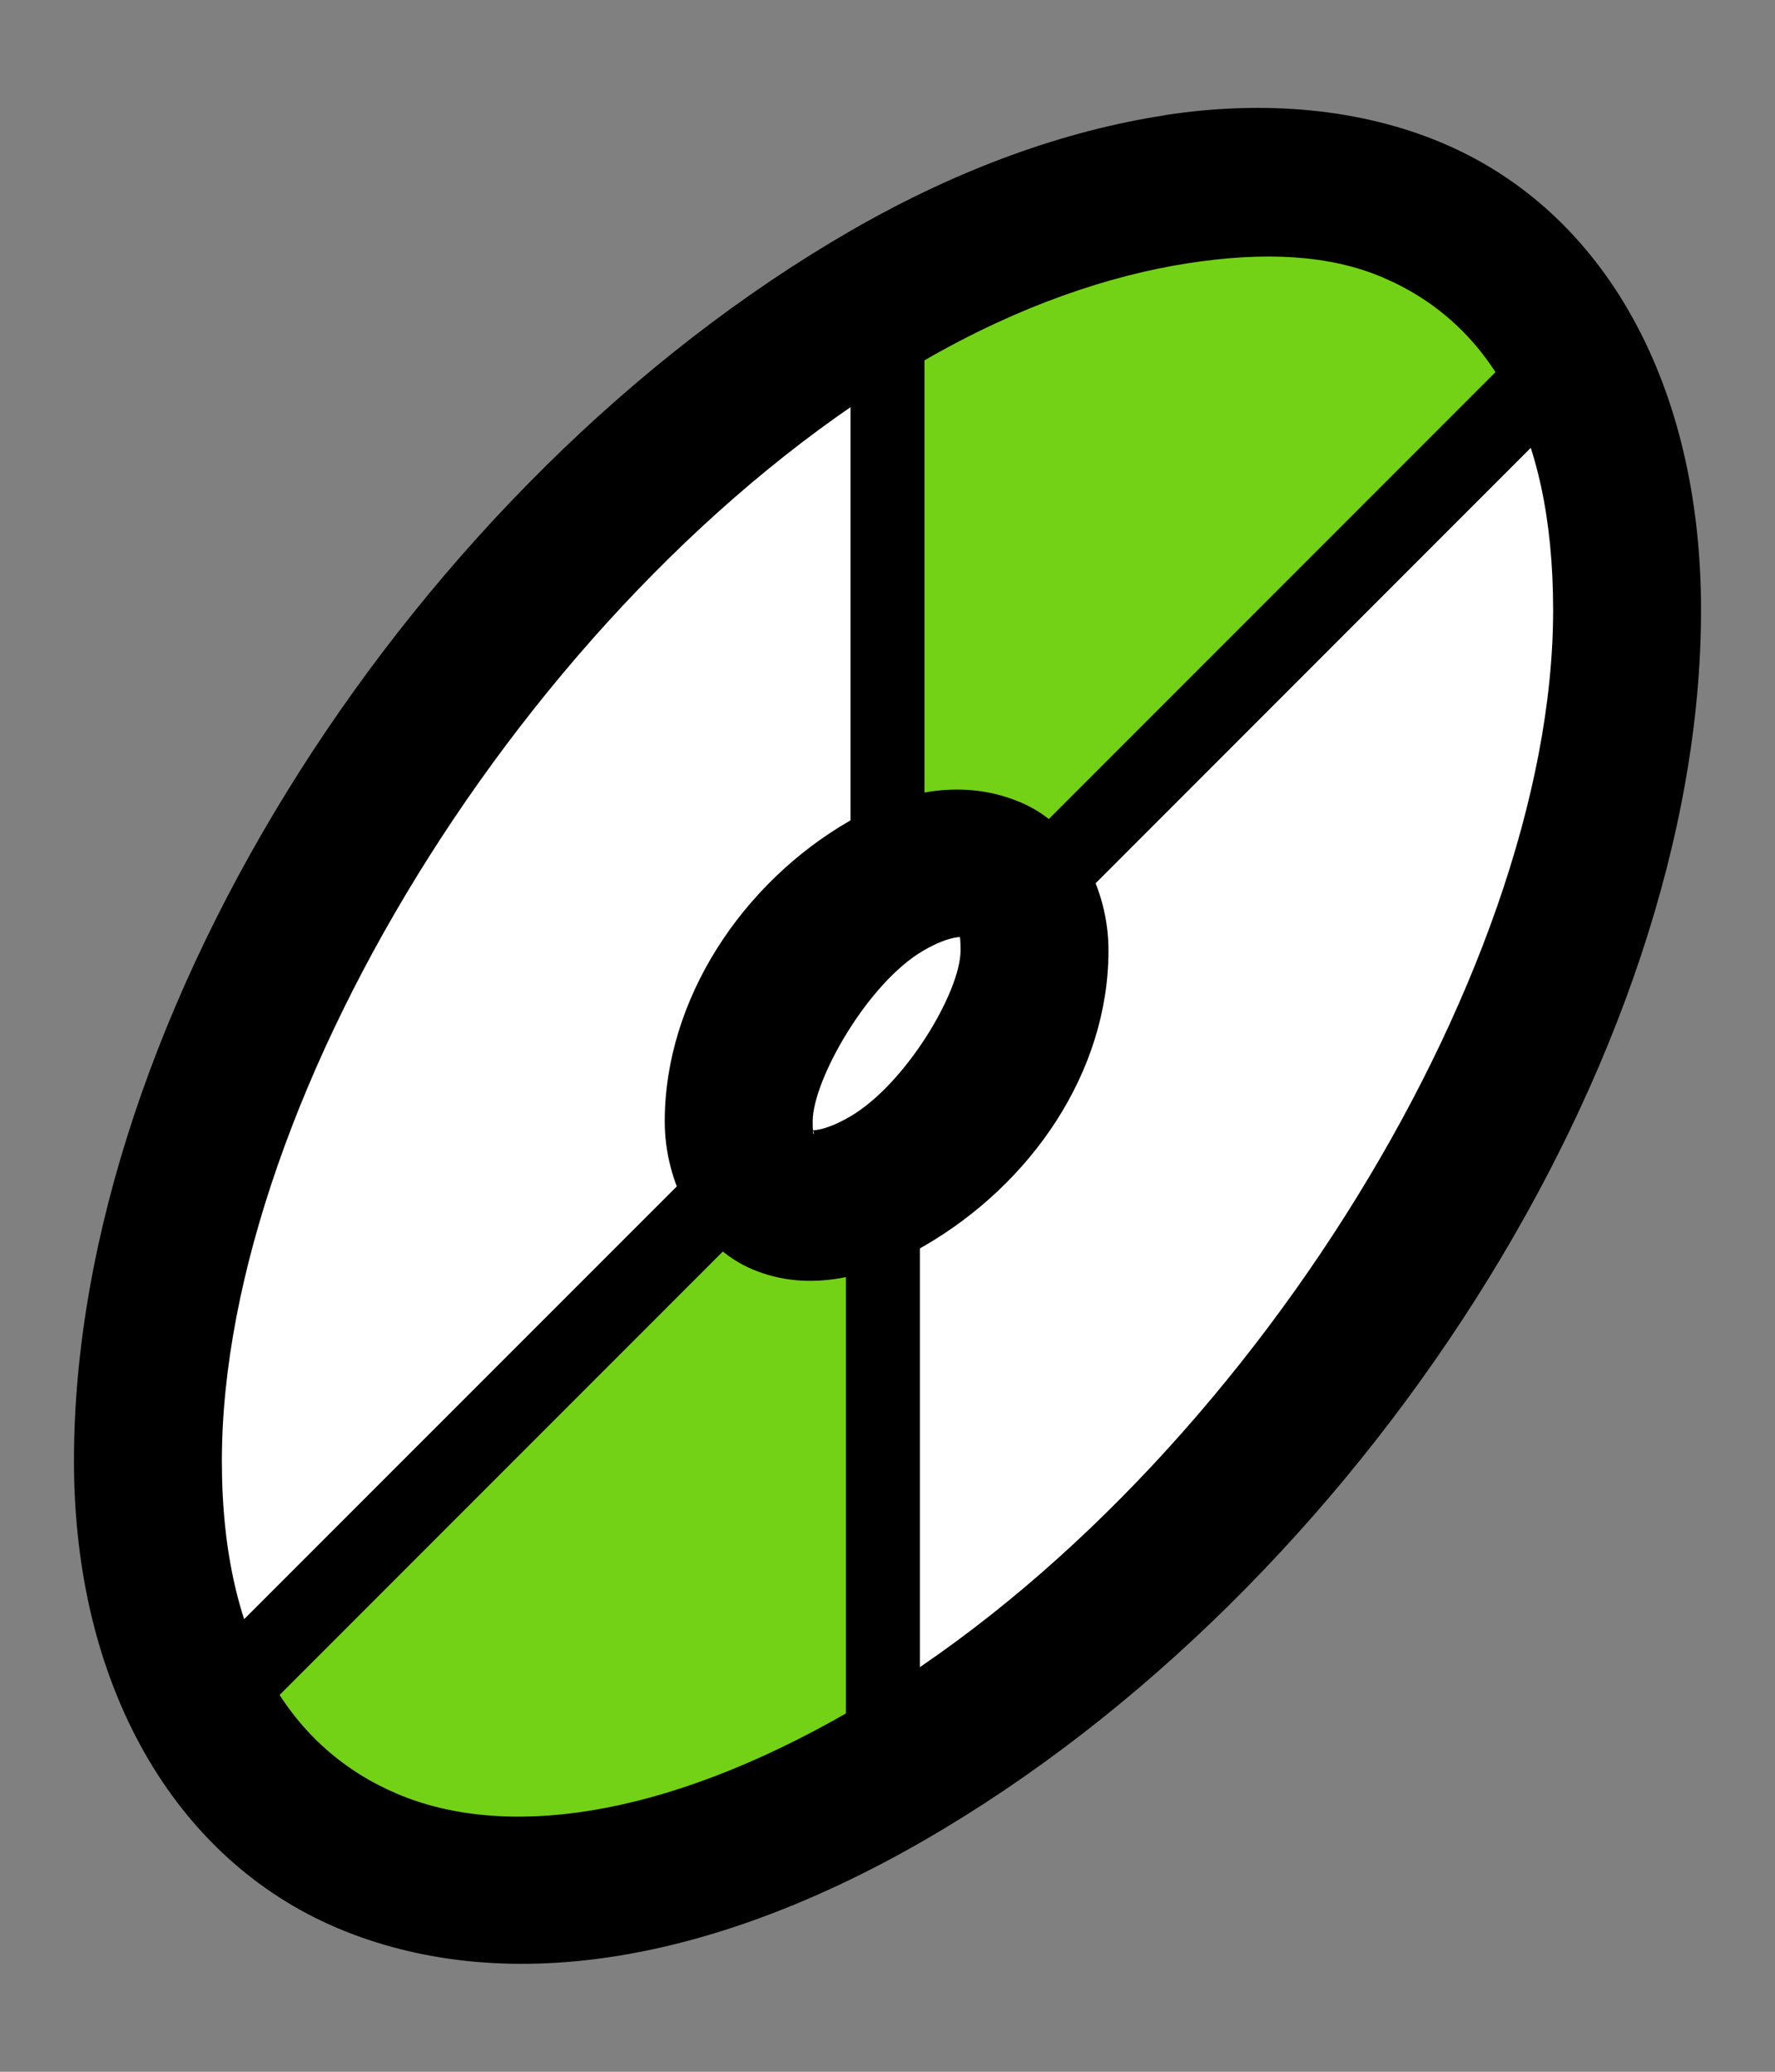
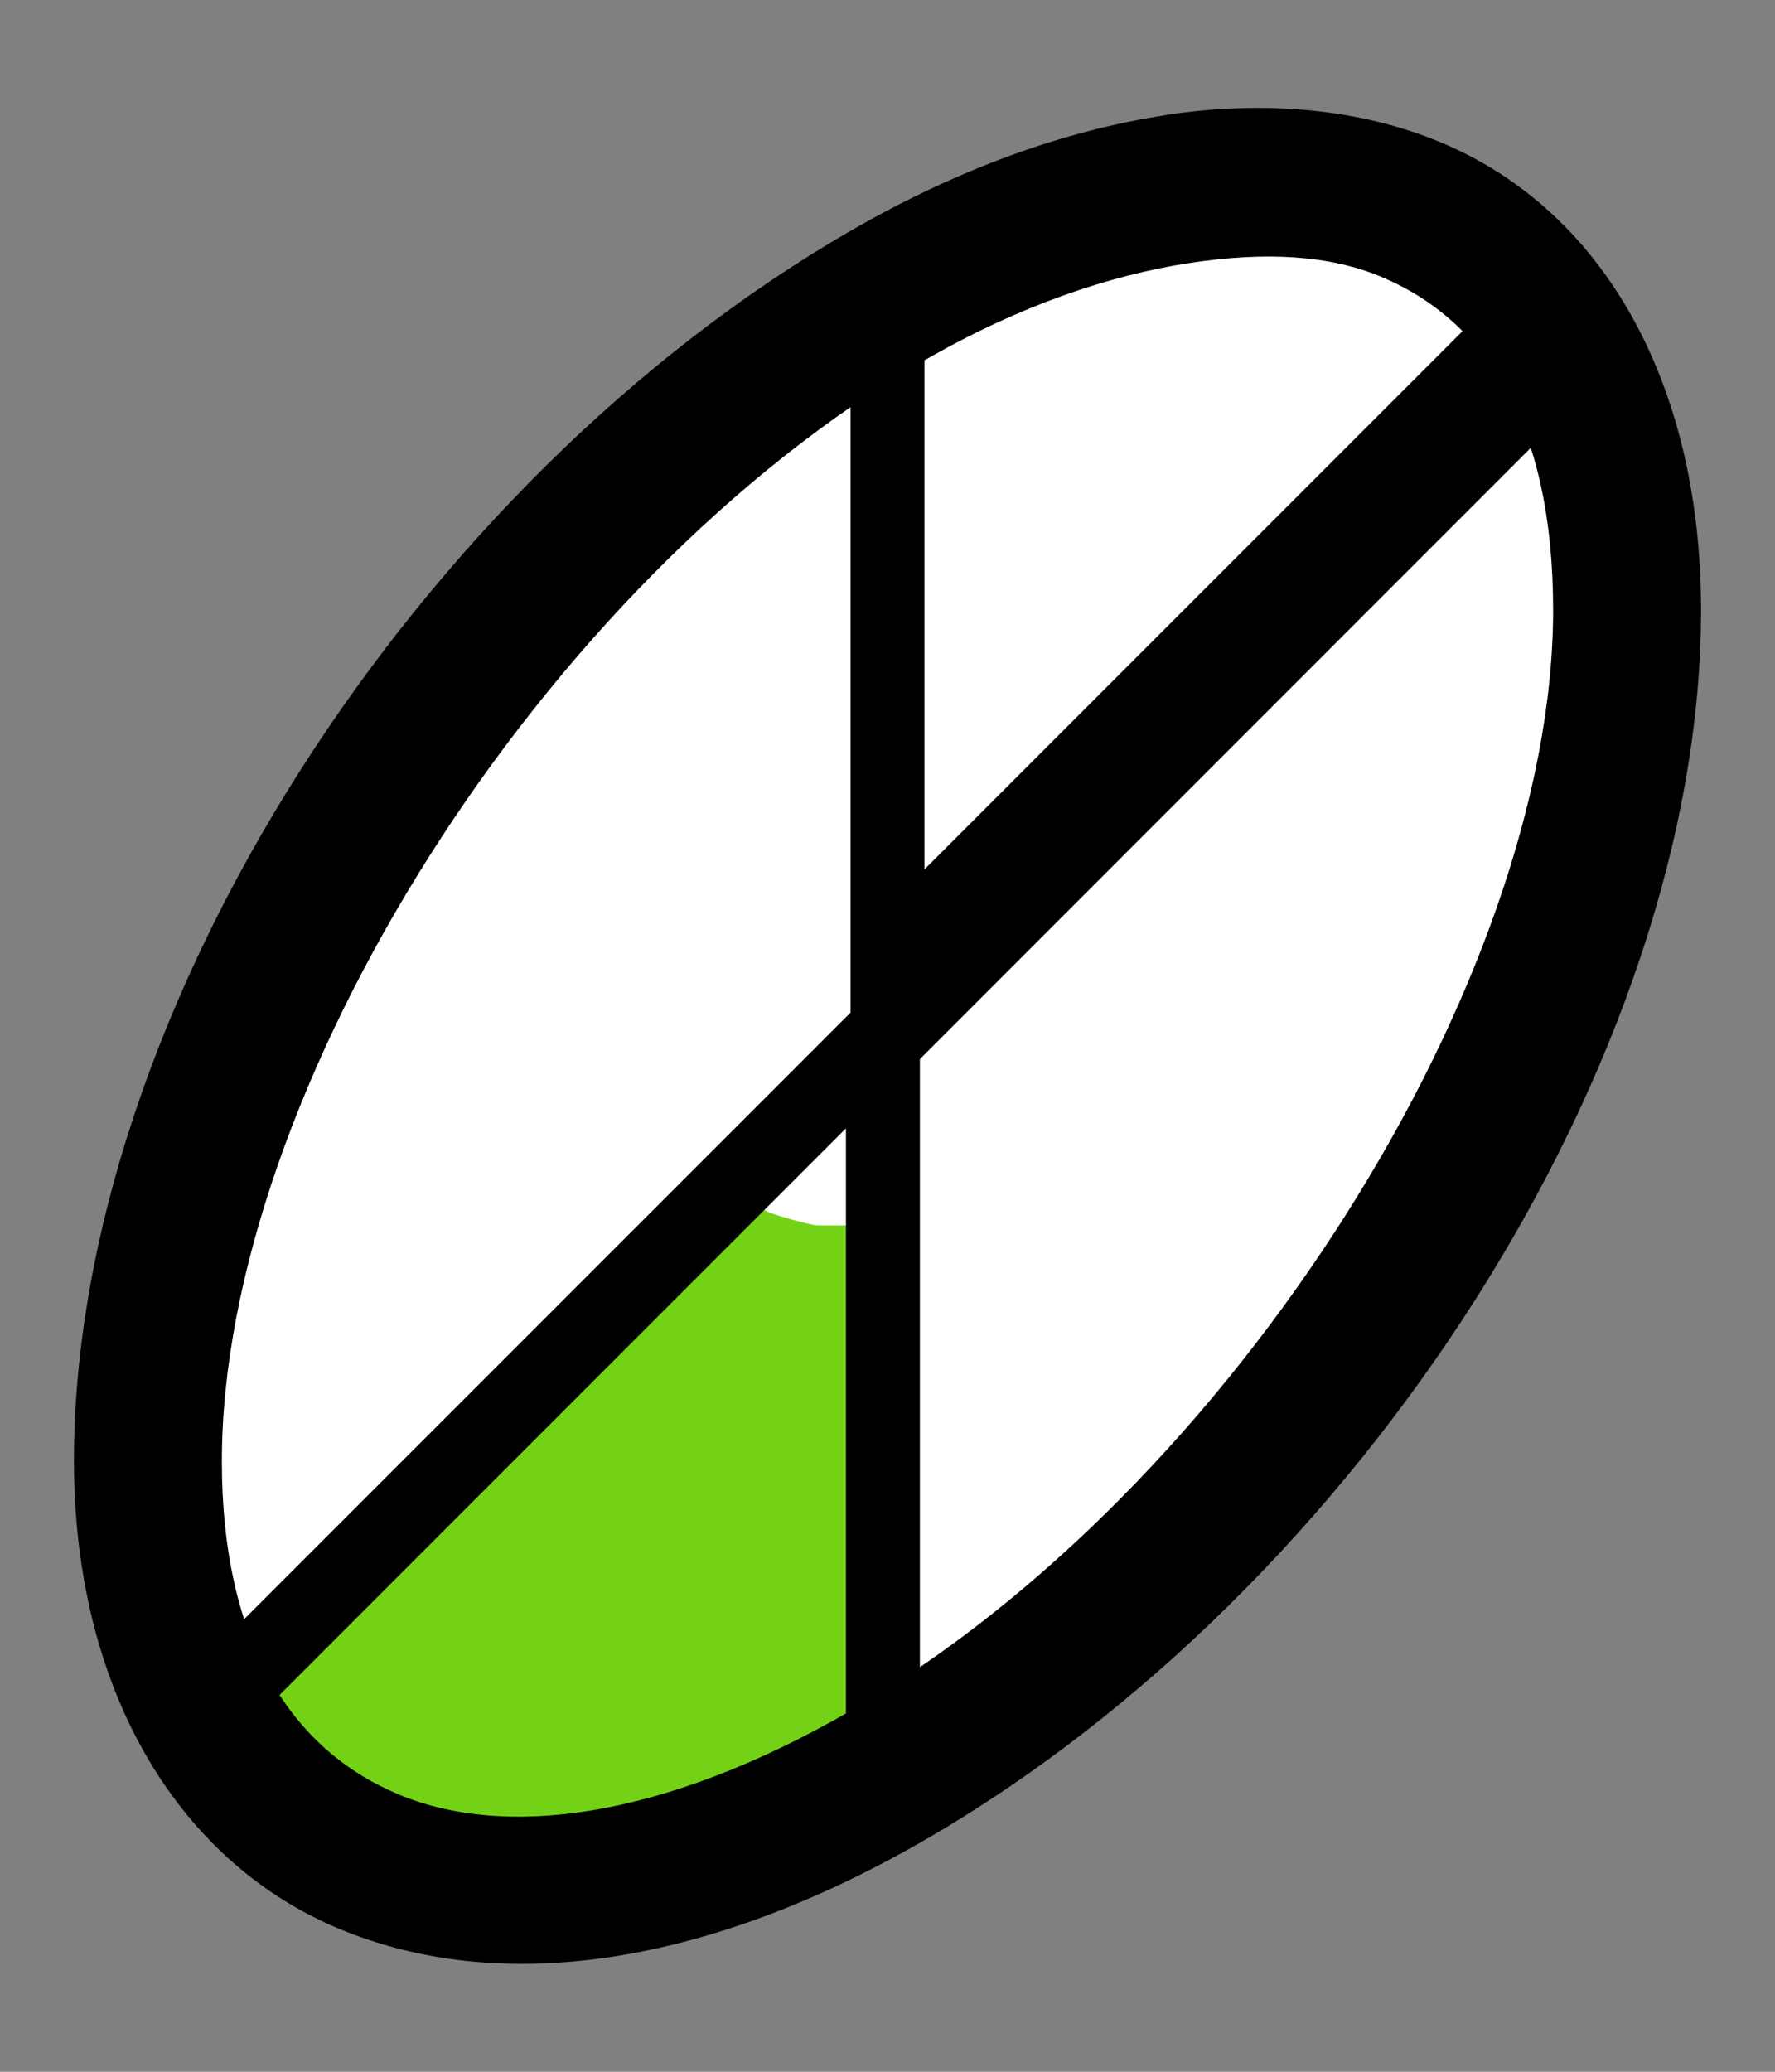
<svg xmlns="http://www.w3.org/2000/svg" xmlns:ns1="http://sodipodi.sourceforge.net/DTD/sodipodi-0.dtd" xmlns:ns2="http://www.inkscape.org/namespaces/inkscape" id="svg7594" ns1:docname="hw_cd.svg" viewBox="0 0 12 14" ns1:version="0.32" version="1.0" ns2:output_extension="org.inkscape.output.svg.inkscape" ns2:version="0.46">
  <rect x="0" y="0" width="12" height="14" fill="#808080" stroke="none" />
  <ns1:namedview id="base" bordercolor="#666666" ns2:pageshadow="2" ns2:window-y="74" pagecolor="#ffffff" ns2:window-height="848" ns2:zoom="46.571429" ns2:window-x="237" showgrid="false" borderopacity="1.0" ns2:current-layer="layer1" ns2:cx="6.0000001" ns2:cy="7.0000001" showguides="true" ns2:guide-bbox="true" ns2:window-width="1360" ns2:pageopacity="0.0" ns2:document-units="px" />
  <g id="layer1" ns2:label="Calque 1" ns2:groupmode="layer">
    <g id="g8766">
      <path id="path8711" style="fill:#ffffff" d="m9.08 9.302c-2.236 3.047-5.446 4.497-7.166 3.235s-1.302-4.76 0.933-7.807 5.446-4.496 7.166-3.234c1.72 1.262 1.302 4.759-0.933 7.807z" />
      <path id="path8644" style="fill:#73d216" d="m4.781 8.094c-0.059 0.018-0.112 0.051-0.156 0.094l-1.5 1.5c-0.41 0.41-0.765 0.79-1.031 1.062-0.133 0.136-0.237 0.233-0.313 0.312-0.038 0.04-0.07 0.1-0.094 0.126-0.012 0.012-0.02 0.017-0.031 0.031-0.006 0.007-0.02 0.015-0.031 0.031-0.006 0.008-0.019 0.01-0.031 0.031-0.006 0.011-0.031 0.063-0.031 0.063v0.031 0.094c0 0.164 0.042 0.182 0.062 0.219 0.021 0.036 0.042 0.066 0.062 0.093 0.041 0.055 0.074 0.101 0.125 0.157 0.103 0.111 0.21 0.221 0.344 0.312 0.274 0.186 0.616 0.331 0.969 0.375 0.783 0.097 1.714-0.136 2.562-0.594l0.219-0.125c0.12-0.072 0.192-0.203 0.188-0.344v-1.468-1.438c-0.007-0.204-0.171-0.368-0.375-0.375h-0.156c-0.01-0-0.021-0-0.031 0-0.033 0.004-0.312-0.074-0.344-0.094l-0.062-0.031c-0.098-0.074-0.226-0.097-0.344-0.062z" />
-       <path id="path8623" style="fill:#73d216" d="m8.344 1.312c-0.63 0.029-1.16 0.188-1.875 0.531l-0.406 0.187c-0.156 0.075-0.253 0.234-0.25 0.406v1.469 1.438c0.002 0.241 0.197 0.435 0.438 0.437h0.156c0.011 0 0.021 0 0.031 0 0.052-0.003 0.147-0.011 0.219 0 0.072 0.011 0.119 0.068 0.063 0.031-0.002-0.001 0.008 0.014 0.031 0.031 0.011 0.009 0.033 0.013 0.062 0.031s0.065 0.051 0.219 0.062h0.125c0 0 0.062-0.031 0.063-0.031 0 0 0.062-0.031 0.062-0.031 0.001-0 0.022-0.025 0.031-0.031 0.018-0.013 0.024 0.006 0.031 0 0.015-0.013 0.049-0.05 0.062-0.063 0.027-0.025 0.052-0.054 0.094-0.094 0.083-0.079 0.204-0.175 0.344-0.312 0.28-0.274 0.652-0.652 1.062-1.062l1.5-1.469c0.154-0.148 0.181-0.385 0.063-0.563l-0.063-0.094c-0.258-0.394-0.672-0.592-1.062-0.719-0.315-0.102-0.601-0.174-1-0.156z" />
-       <path id="path7354" style="fill-rule:evenodd;fill:#000000" d="m8.406 0.875c-0.839-0.032-1.666 0.333-2.531 0.906l-0.125 0.094v0.125 5 0.594l0.438-0.406 4.468-4.469 0.125-0.156-0.093-0.156c-0.636-1.026-1.443-1.499-2.282-1.531zm0 0.5c0.617 0.024 1.181 0.344 1.719 1.125l-3.875 3.875v-4.188c0.774-0.495 1.524-0.837 2.156-0.812z" />
+       <path id="path7354" style="fill-rule:evenodd;fill:#000000" d="m8.406 0.875c-0.839-0.032-1.666 0.333-2.531 0.906l-0.125 0.094v0.125 5 0.594l0.438-0.406 4.468-4.469 0.125-0.156-0.093-0.156c-0.636-1.026-1.443-1.499-2.282-1.531zc0.617 0.024 1.181 0.344 1.719 1.125l-3.875 3.875v-4.188c0.774-0.495 1.524-0.837 2.156-0.812z" />
      <path id="path7356" style="fill-rule:evenodd;fill:#000000" d="m6.219 6.406l-0.438 0.406-4.469 4.468-0.125 0.157 0.094 0.156c0.635 1.025 1.411 1.499 2.25 1.531 0.839 0.032 1.698-0.333 2.563-0.906l0.125-0.094v-0.125-5-0.594zm-0.5 1.219v4.187c-0.785 0.506-1.516 0.838-2.156 0.813-0.617-0.024-1.18-0.344-1.719-1.125l3.875-3.875z" />
      <path id="path8737" style="fill:#000000" d="m7.875 0.779c-0.673 0.103-1.391 0.358-2.125 0.781-2.936 1.695-5.25 5.282-5.25 8.312 0 1.516 0.678 2.69 1.781 3.157 1.104 0.466 2.501 0.253 3.969-0.594 2.936-1.695 5.25-5.282 5.25-8.313 0-1.515-0.646-2.69-1.75-3.156-0.552-0.233-1.202-0.291-1.875-0.188zm0.156 1c0.523-0.081 0.959-0.056 1.313 0.094 0.706 0.299 1.156 1.005 1.156 2.25 0 2.49-2.166 5.946-4.75 7.438-1.292 0.746-2.356 0.861-3.062 0.562-0.706-0.298-1.188-1.005-1.188-2.25 0-2.489 2.166-5.945 4.75-7.438 0.646-0.373 1.258-0.575 1.781-0.656z" />
-       <path id="path8727" style="fill:#ffffff" d="m6.757 7.729c-0.519 0.573-1.29 0.694-1.721 0.269-0.431-0.425-0.359-1.234 0.16-1.807 0.519-0.573 1.29-0.693 1.721-0.269 0.431 0.425 0.359 1.234-0.16 1.807z" />
-       <path id="path7358" style="fill:#000000" d="m6.9 5.422c-0.38-0.161-0.792-0.085-1.156 0.125-0.728 0.42-1.25 1.209-1.25 2.031 0 0.411 0.214 0.84 0.594 1s0.792 0.054 1.156-0.156c0.728-0.42 1.25-1.177 1.25-2 0-0.411-0.214-0.84-0.594-1zm-0.406 0.906c-0.018-0.007 0-0.047 0 0.094 0 0.281-0.374 0.908-0.75 1.125-0.188 0.109-0.268 0.086-0.25 0.094 0.018 0.007 0 0.078 0-0.062 0-0.281 0.374-0.939 0.75-1.156 0.188-0.109 0.268-0.086 0.25-0.094z" />
    </g>
  </g>
</svg>